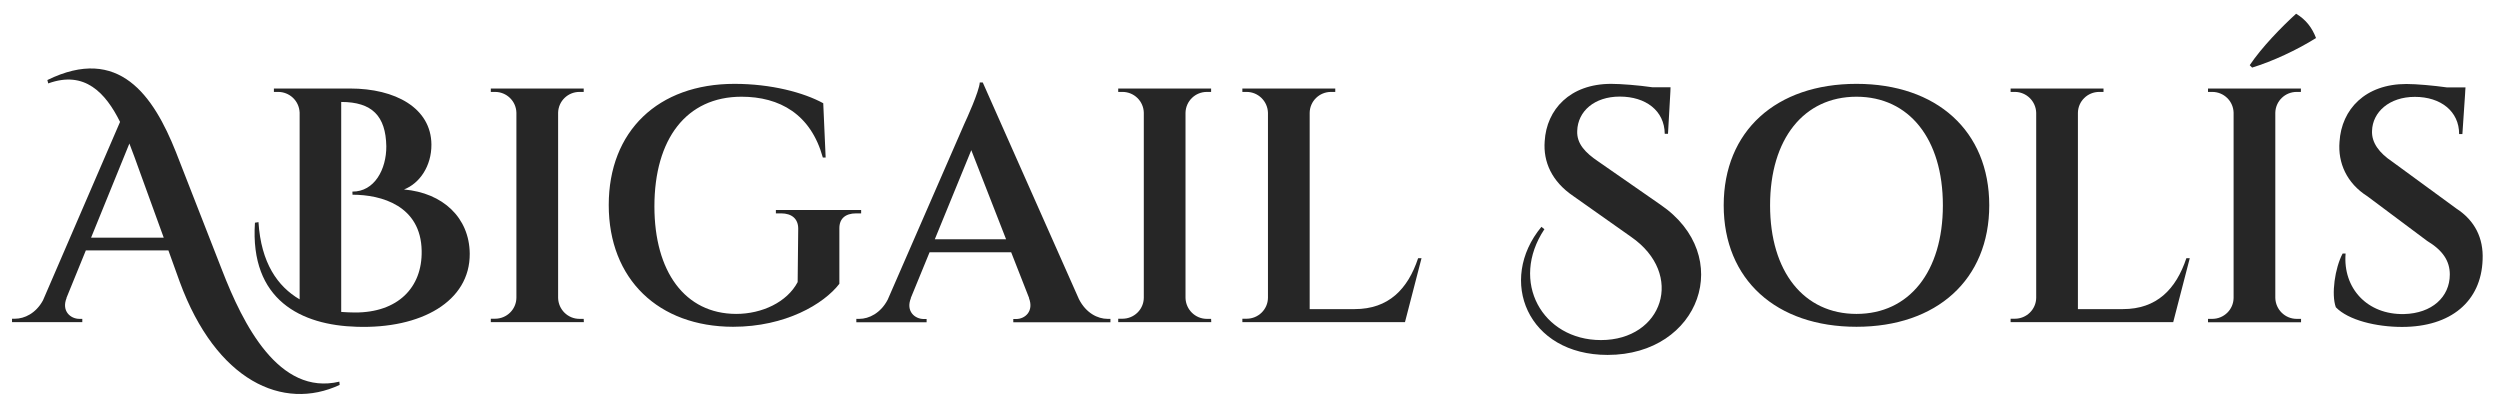
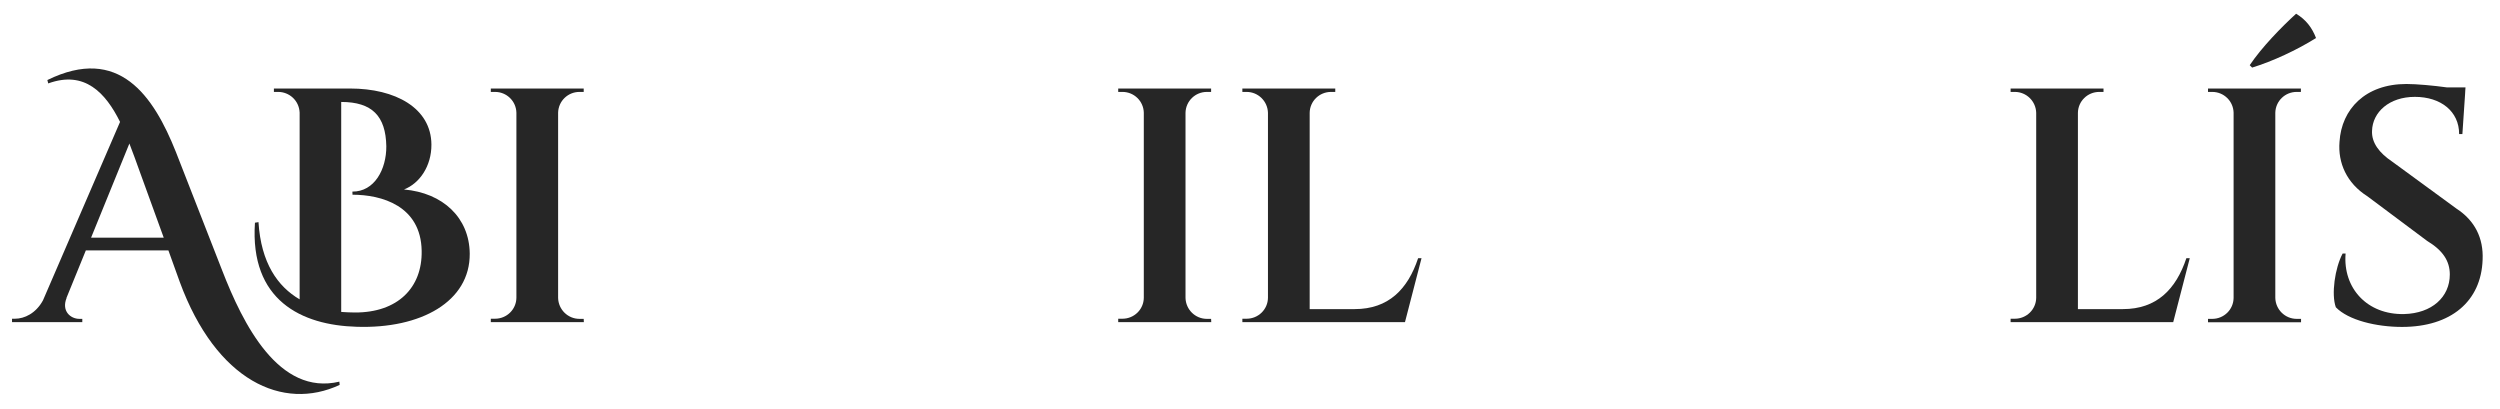
<svg xmlns="http://www.w3.org/2000/svg" version="1.1" id="Capa_1_copia" x="0px" y="0px" width="1768px" height="289px" viewBox="0 0 1768 289" style="enable-background:new 0 0 1768 289;" xml:space="preserve">
  <g>
-     <path style="fill:#262626;" d="M240.2,272.2c-40,18.7-87.3-2.7-113.1-72.9l-8-22.2H60.7L47,210.7h0.1c-3.8,9.4,2.9,14.8,9,14.8h2.1v2.3H8.5   v-2.4h2.1c6.7,0,14.8-3.8,19.8-13L84.9,86.2c-10.2-20.5-25-36.6-50.8-27.2l-0.6-2.4c50.6-24.8,75,11,90.9,50.9l32.7,83.7   c14.7,37.9,40,88.9,82.9,78.7L240.2,272.2z M64.4,168.1h51.4L98.7,121c-2.2-6-4.5-12.7-7.2-19.5L64.4,168.1z" />
+     <path style="fill:#262626;" d="M240.2,272.2c-40,18.7-87.3-2.7-113.1-72.9l-8-22.2H60.7L47,210.7h0.1c-3.8,9.4,2.9,14.8,9,14.8h2.1v2.3H8.5   v-2.4h2.1c6.7,0,14.8-3.8,19.8-13L84.9,86.2c-10.2-20.5-25-36.6-50.8-27.2l-0.6-2.4c50.6-24.8,75,11,90.9,50.9l32.7,83.7   c14.7,37.9,40,88.9,82.9,78.7L240.2,272.2z M64.4,168.1h51.4L98.7,121c-2.2-6-4.5-12.7-7.2-19.5z" />
    <path style="fill:#262626;" d="M332.2,179.3c0.3,34-34.6,53.3-79.9,51.8c-39.1-1.1-75.7-18.7-72-73.6l2.5-0.4c1.8,28.8,13.5,45.5,29.1,54.6   V79.6C211.5,71,204.5,65,196.7,65c-0.5,0-2.5,0-3,0l0-2.4h18.8v0h35.1c31.9,0,57.3,13.7,57.5,39.6c0.1,15.2-8.3,27.5-19.4,31.8   C313.2,136.4,331.9,153.9,332.2,179.3L332.2,179.3z M251,221c30.3,0.1,47.7-17.6,47.2-43.6c-0.5-31.9-28.4-39.7-48.9-39.7l-0.1-2.2   c15.6,0.1,24.1-15.7,24-32.1c-0.4-21.4-10.1-31.3-31.9-31.3v148.5C244.6,220.8,247.8,221,251,221L251,221z" />
    <path style="fill:#262626;" d="M412.9,227.8h-65.8l0-2.4l3,0c8.3,0,15-6.6,15.1-14.8h0V79.7c-0.2-8.2-6.9-14.7-15.1-14.7l-3,0l0-2.4h18.8v0   h28.1v0h18.8l0,2.4l-3,0c-8.2,0-14.9,6.5-15.1,14.7v131c0.2,8.2,6.9,14.8,15.1,14.8l3,0L412.9,227.8z" />
-     <path style="fill:#262626;" d="M593.6,200.7c-11,14.3-38.1,30.4-75.2,30.4c-52.6-0.1-87.9-33.5-87.9-86.1c0-52.3,34.9-85.7,88.9-85.7   c26,0,48.9,6.1,62.8,13.7l1.7,38.4l-2,0c-8.4-30.6-30.5-43-57.5-43c-39,0-61.6,29.9-61.6,77.6c0,46,21.5,75.9,57.8,76   c18.3,0,36-8.3,43.5-22.5l0.4-37.8c0-6.9-4.5-10.8-12.1-10.8l-3.7,0v-2.4H609v2.4l-3.6,0c-7.6,0-11.9,3.8-11.8,10.7L593.6,200.7z" />
-     <path style="fill:#262626;" d="M785.3,225.5v2.4h-68.7v-2.3h2.1c6.1,0,12.6-5.4,9-14.8h0.1l-12.7-32.4h-57.7l-13.3,32.4h0.1   c-3.8,9.4,2.9,14.8,9,14.8h2.1v2.3h-49.7v-2.4h2.1c6.8,0,15.1-4,20.1-13.6l54.3-124.6c1.2-2.5,10.4-22.6,10.8-29h2.1L763,211.5   c5,9.9,13.3,14,20.3,14L785.3,225.5z M661.1,169.2h50.4l-24.6-63L661.1,169.2z" />
    <path style="fill:#262626;" d="M856.6,227.8h-65.8l0-2.4l3,0c8.3,0,15-6.6,15.1-14.8h0V79.7c-0.2-8.2-6.9-14.7-15.1-14.7l-3,0l0-2.4h18.8v0   h28.1v0h18.8l0,2.4l-3,0c-8.2,0-14.9,6.5-15.1,14.7v131c0.2,8.2,6.9,14.8,15.1,14.8l3,0L856.6,227.8z" />
    <path style="fill:#262626;" d="M1005.3,182.6l-11.7,45.2h-115l0-2.4l3,0c8.3,0,15-6.6,15.1-14.8V79.8h0c-0.2-8.2-6.9-14.8-15.1-14.8l-3,0   l0-2.4h18.1v0h29.5v0h18.1l0,2.4l-3,0c-8.3,0-15,6.6-15.1,14.8h0v138.8h31.8c24,0,37.6-14.1,44.9-36H1005.3z" />
-     <path style="fill:#262626;" d="M1174.2,144.7c53.2,36.2,28.2,106.3-37.3,106.3c-56.7,0-78.1-52.8-46.8-90.6l2.1,1.7   c-24.7,37.1-1.4,78.4,40,78.4c43.7,0,59.6-46.5,21.3-73l-40.8-28.8c-15.4-10.4-21.4-24.4-20.3-38.8c1.3-22.4,17.8-40.6,47-40.6   c7,0,19.4,1,29.1,2.4h12.9l-0.1,2.8l0,0.1l-0.1,1.8h0l-1.6,28.2h-2.3c-0.2-16.4-13.5-26.3-31.8-26.3c-18,0-29.7,10.4-30.1,24.3   c-0.4,9,5.7,15.4,14.9,21.6L1174.2,144.7z" />
-     <path style="fill:#262626;" d="M1406.8,145.2c0,52.6-37.2,85.9-93.9,85.9c-56.7,0-93.9-33.3-93.9-85.9c0-52.6,37.1-85.9,93.9-85.9   C1369.6,59.3,1406.8,92.6,1406.8,145.2z M1374,145.2c0-47-23.9-76.8-61.1-76.8s-61.1,29.8-61.1,76.8c0,47,23.9,76.8,61.1,76.8   S1374,192.2,1374,145.2z" />
    <path style="fill:#262626;" d="M1548.6,182.6l-11.7,45.2h-115l0-2.4l3,0c8.3,0,15-6.6,15.1-14.8V79.8h0c-0.2-8.2-6.9-14.8-15.1-14.8l-3,0   l0-2.4h18.1v0h29.5v0h18.1l0,2.4l-3,0c-8.3,0-15,6.6-15.1,14.8h0v138.8h31.8c24,0,37.6-14.1,44.9-36H1548.6z" />
    <path style="fill:#262626;" d="M1627.3,225.5l0,2.4h-65.8l0-2.4l3,0c8.3,0,15-6.6,15.1-14.8h0V79.7c-0.2-8.2-6.9-14.7-15.1-14.7l-3,0l0-2.4   h18.8v0h28.1v0h18.8l0,2.4l-3,0c-8.2,0-14.9,6.5-15.1,14.7v131c0.2,8.2,6.9,14.8,15.1,14.8L1627.3,225.5z M1637.9,26.9   c-13.6,8.5-30.6,16.4-45.2,20.9l-1.7-1.7c8.6-12.8,22.6-27.1,32.8-36.4C1630.8,13.9,1635.1,19.6,1637.9,26.9L1637.9,26.9z" />
    <path style="fill:#262626;" d="M1737.3,147.6c12.9,8.4,19.1,20.8,18.4,36.1c-1,29.4-22.4,47.5-57,47.5c-18.3,0-38-4.8-46.8-13.9   c-3.3-9.1-0.7-27.6,4.8-38h2.1c-2,24.5,15.3,43.4,41.4,42.8c19.6-0.5,32.3-12,32.3-28c0-9.5-4.9-17-16-23.7l-42.3-31.6   c-14.7-9.3-20.9-23.7-19.7-38.5c1.4-23.1,18.3-40.9,47.3-40.9c7.2,0,19.2,1.1,28.6,2.4h13.2l-0.2,2.8l0,0.2l-0.1,1.8h0l-1.9,28.2   h-2.3c0-16-12.9-26.3-31.3-26.3c-18.2,0-29.9,10.8-30.3,24c-0.4,8.4,5.1,15.7,14.4,21.9L1737.3,147.6z" />
  </g>
  <g>
</g>
  <g>
</g>
  <g>
</g>
  <g>
</g>
  <g>
</g>
  <g>
</g>
  <g>
</g>
  <g>
</g>
  <g>
</g>
  <g>
</g>
  <g>
</g>
  <g>
</g>
  <g>
</g>
  <g>
</g>
  <g>
</g>
</svg>